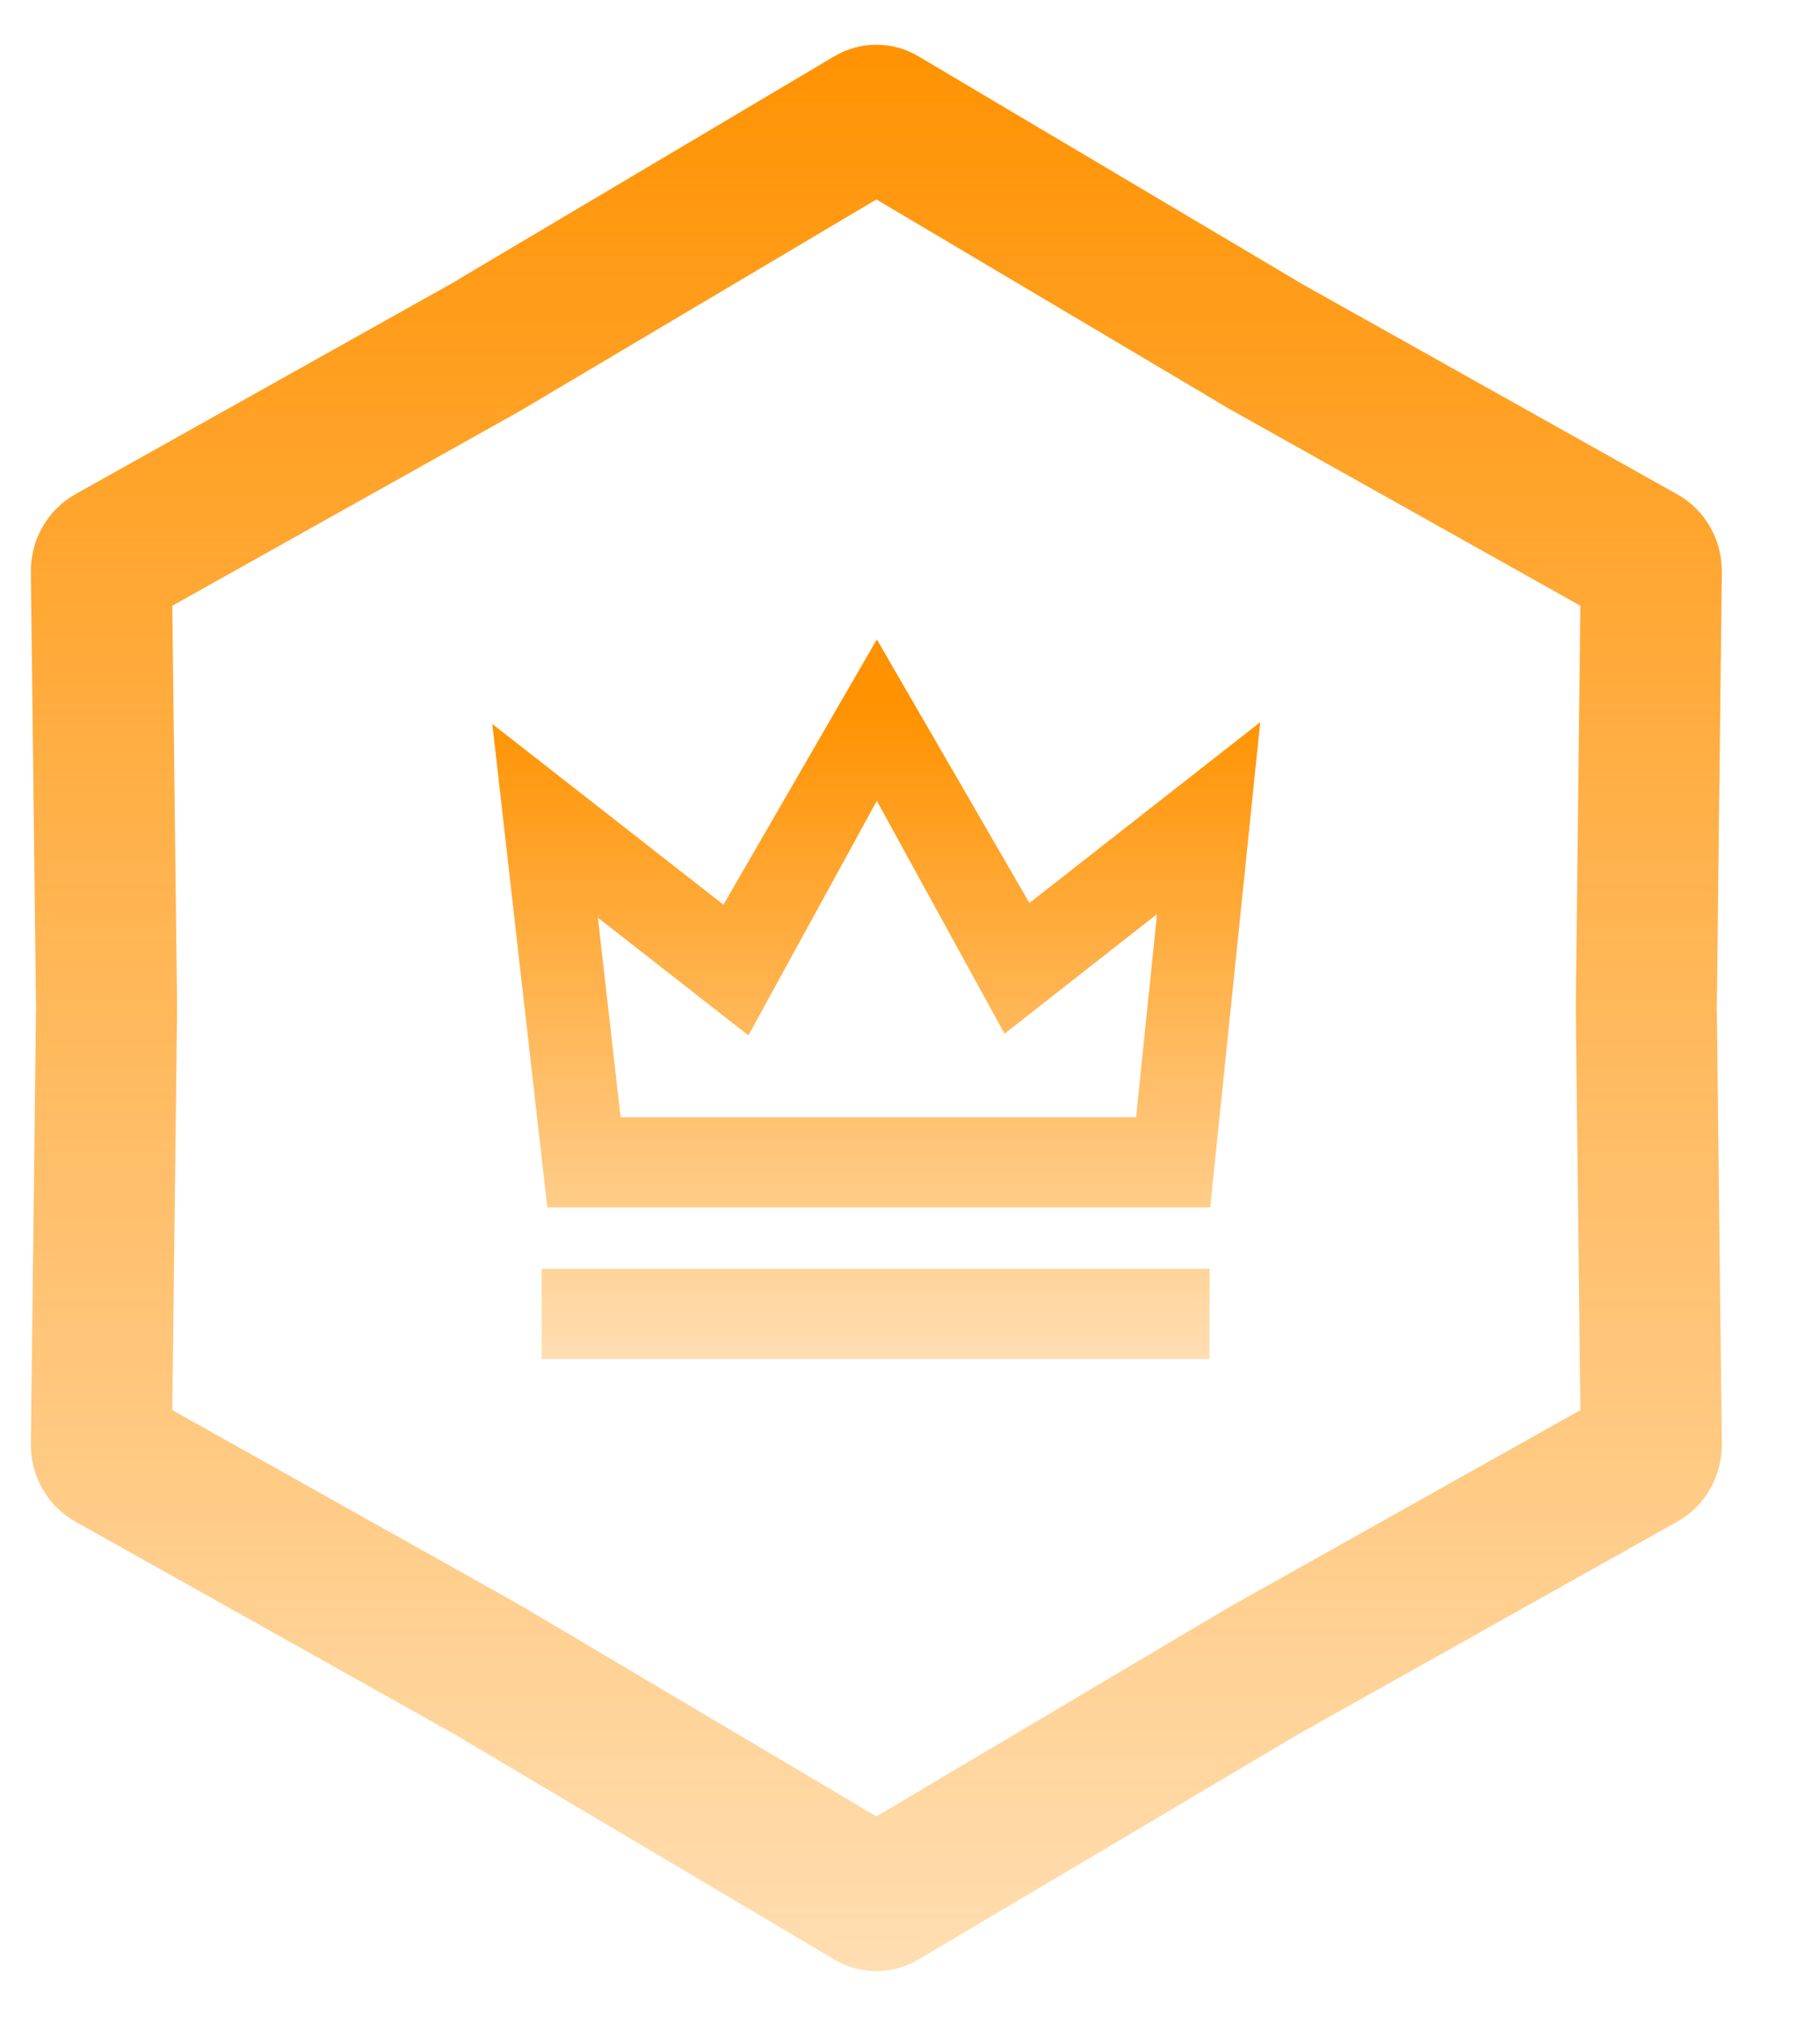
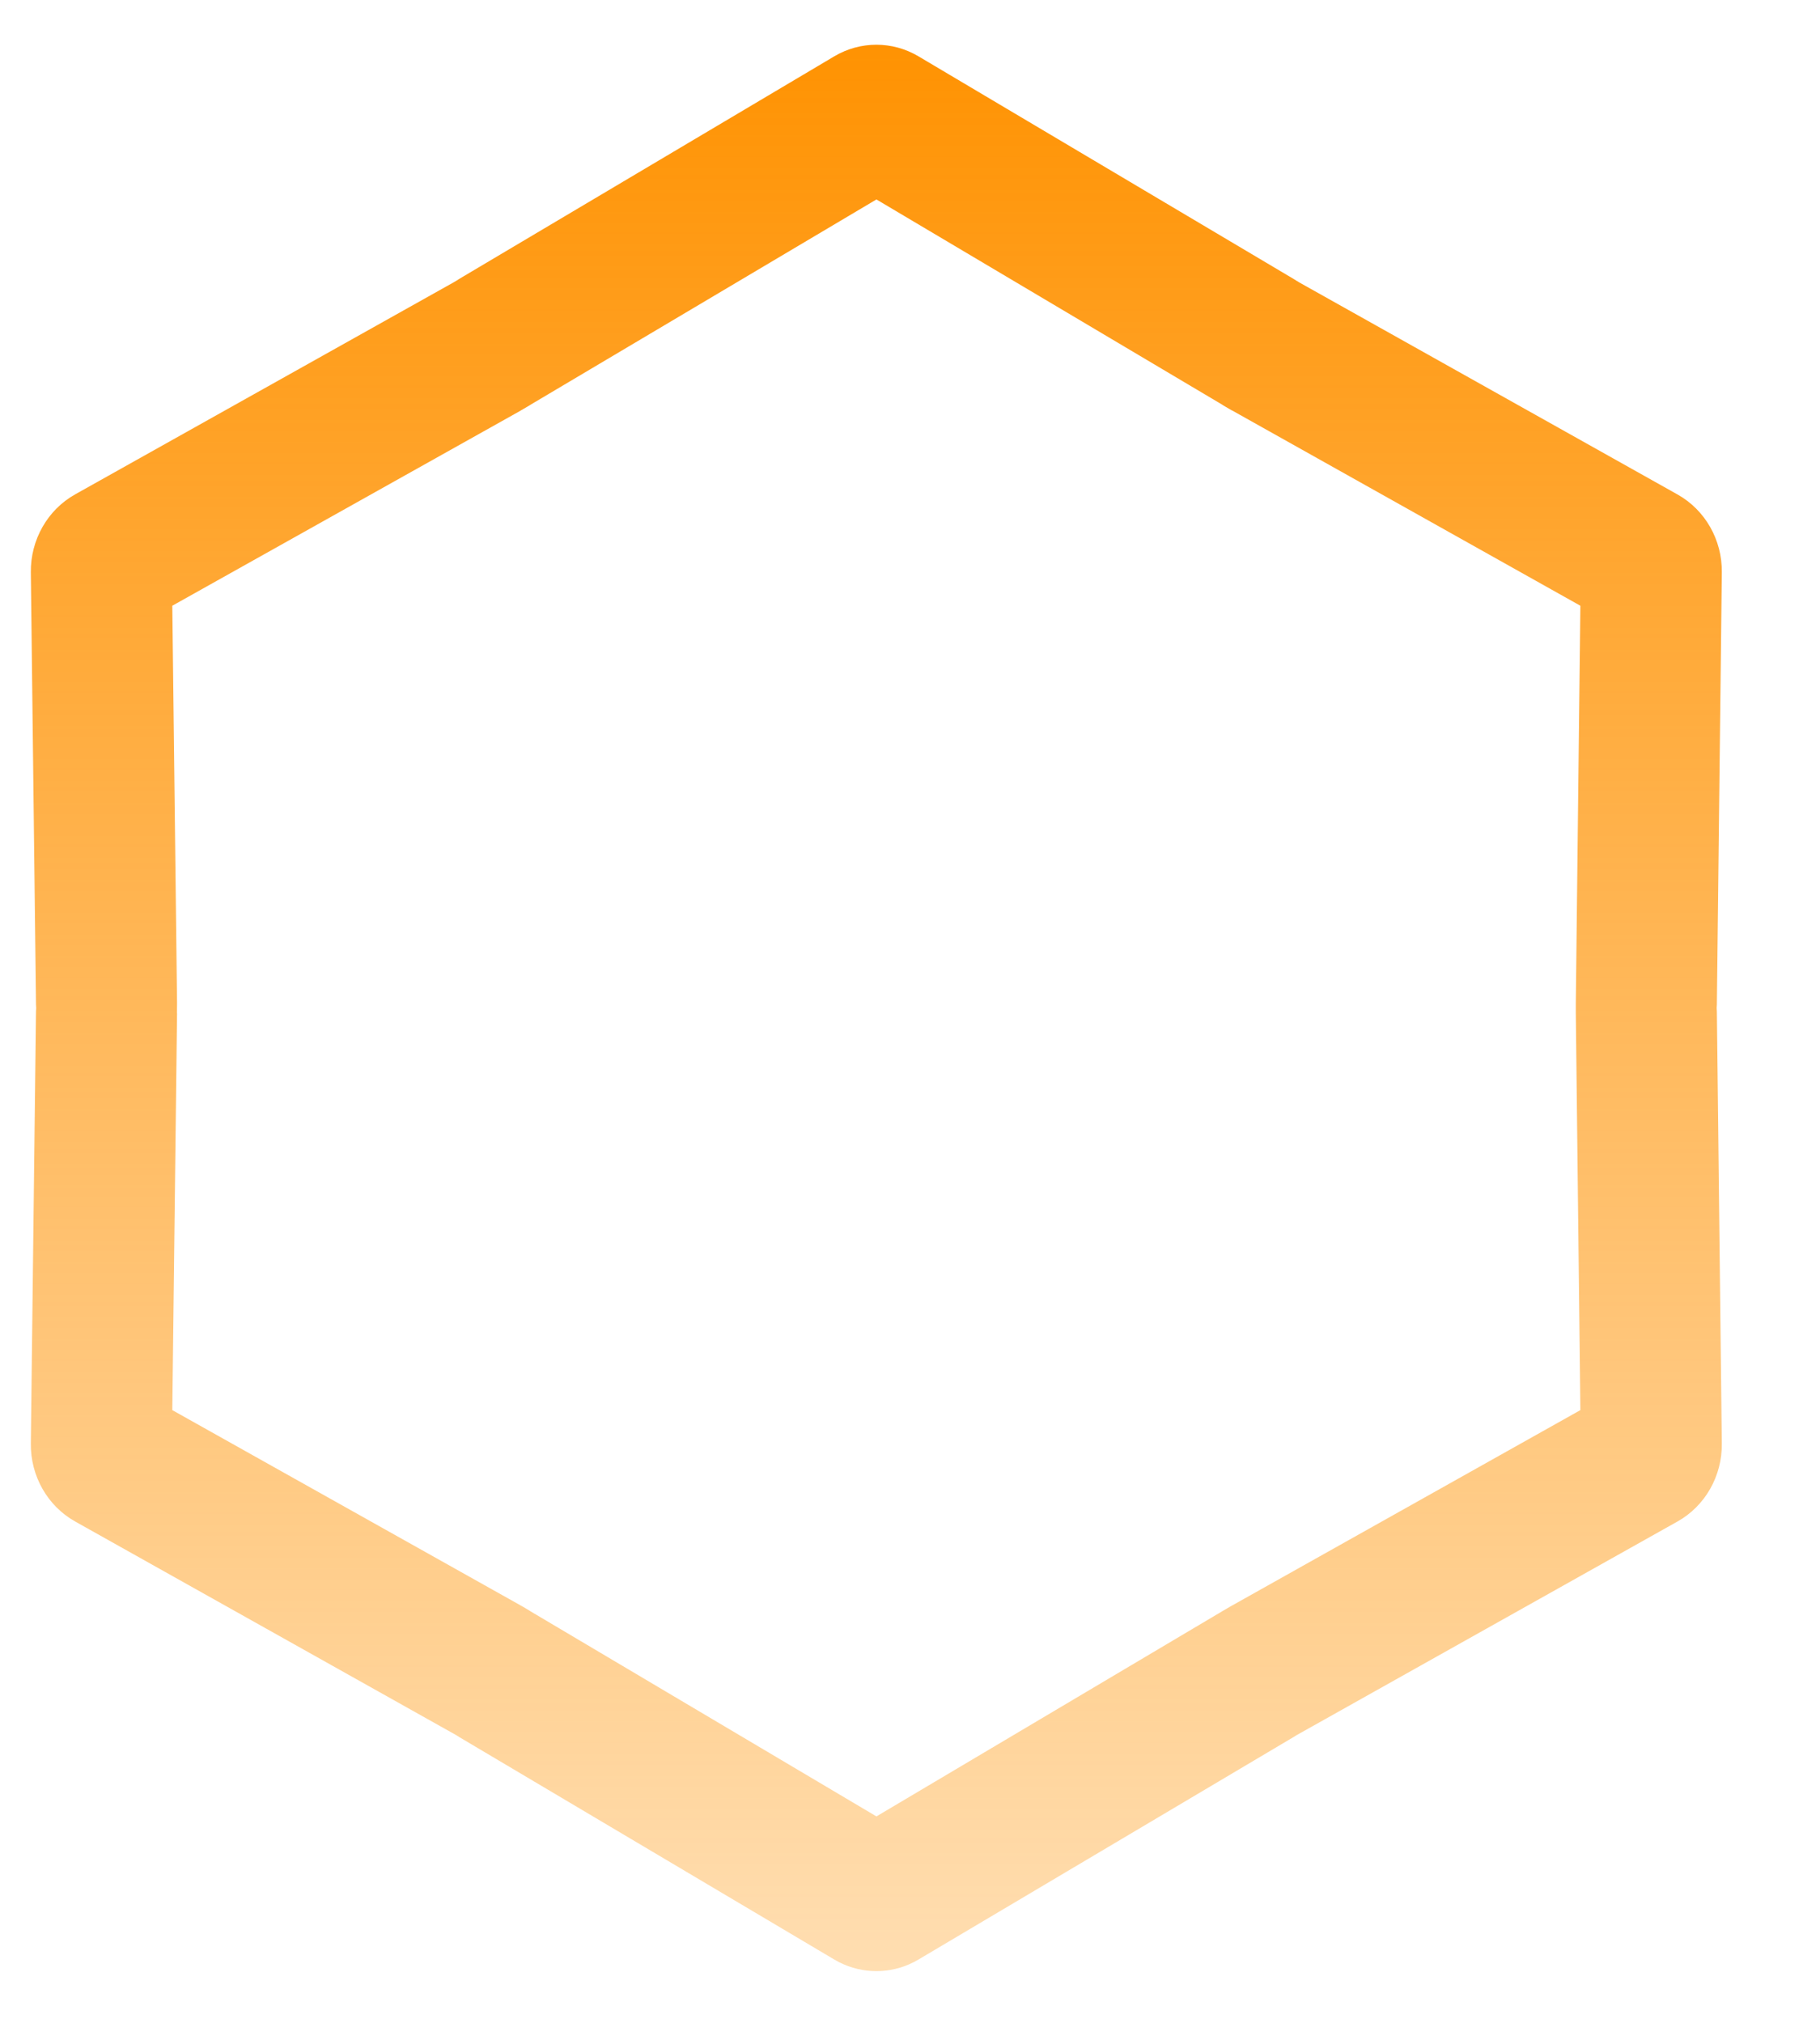
<svg xmlns="http://www.w3.org/2000/svg" width="18" height="20" viewBox="0 0 18 20" fill="none">
-   <path d="M11.963 12.545V13.437H5.357V12.545H11.963ZM10.181 8.928L12.464 7.14L11.969 11.938H5.413L4.869 7.158L7.155 8.945L8.672 6.322L10.181 8.928ZM7.402 10.237L5.913 9.073L6.138 11.046H11.236L11.443 9.038L9.935 10.22L8.672 7.918L7.402 10.237Z" fill="url(#paint0_linear_325_2362)" />
  <path d="M8.251 0.557C8.509 0.404 8.826 0.404 9.084 0.557L12.794 2.758L12.823 2.776L12.851 2.793L16.591 4.889C16.864 5.042 17.033 5.338 17.029 5.659L16.98 9.932L16.978 9.966L16.98 10.001L17.029 14.272C17.033 14.593 16.864 14.89 16.591 15.043L12.823 17.156L12.794 17.174L9.084 19.374L9.035 19.401C8.803 19.518 8.532 19.518 8.3 19.401L8.251 19.374L4.541 17.174L4.513 17.156L0.743 15.043C0.47 14.89 0.301 14.593 0.305 14.272L0.356 10.001L0.358 9.966L0.356 9.932L0.305 5.659C0.301 5.338 0.47 5.041 0.743 4.888L4.484 2.793L4.513 2.776L4.541 2.758L8.251 0.557ZM5.253 3.998L5.234 4.01L5.179 4.042L5.15 4.059L5.149 4.06L1.704 5.989L1.751 9.915L1.75 10.018L1.751 10.018L1.704 13.942L5.149 15.873L5.15 15.874L5.179 15.89L5.234 15.923L5.248 15.932L8.668 17.959L12.089 15.93L12.101 15.923L12.157 15.89L15.63 13.942L15.585 10.018L15.585 10.018V9.915L15.63 5.989L12.187 4.059L12.185 4.059L12.156 4.042L12.101 4.01L12.086 4L8.668 1.972L5.253 3.998Z" fill="url(#paint1_linear_325_2362)" />
  <defs>
    <linearGradient id="paint0_linear_325_2362" x1="10.645" y1="6.996" x2="10.645" y2="13.437" gradientUnits="userSpaceOnUse">
      <stop stop-color="#FF9201" />
      <stop offset="1" stop-color="#FF9201" stop-opacity="0.3" />
    </linearGradient>
    <linearGradient id="paint1_linear_325_2362" x1="8.667" y1="0.31" x2="8.667" y2="19.621" gradientUnits="userSpaceOnUse">
      <stop stop-color="#FF9201" />
      <stop offset="1" stop-color="#FF9201" stop-opacity="0.3" />
    </linearGradient>
  </defs>
</svg>